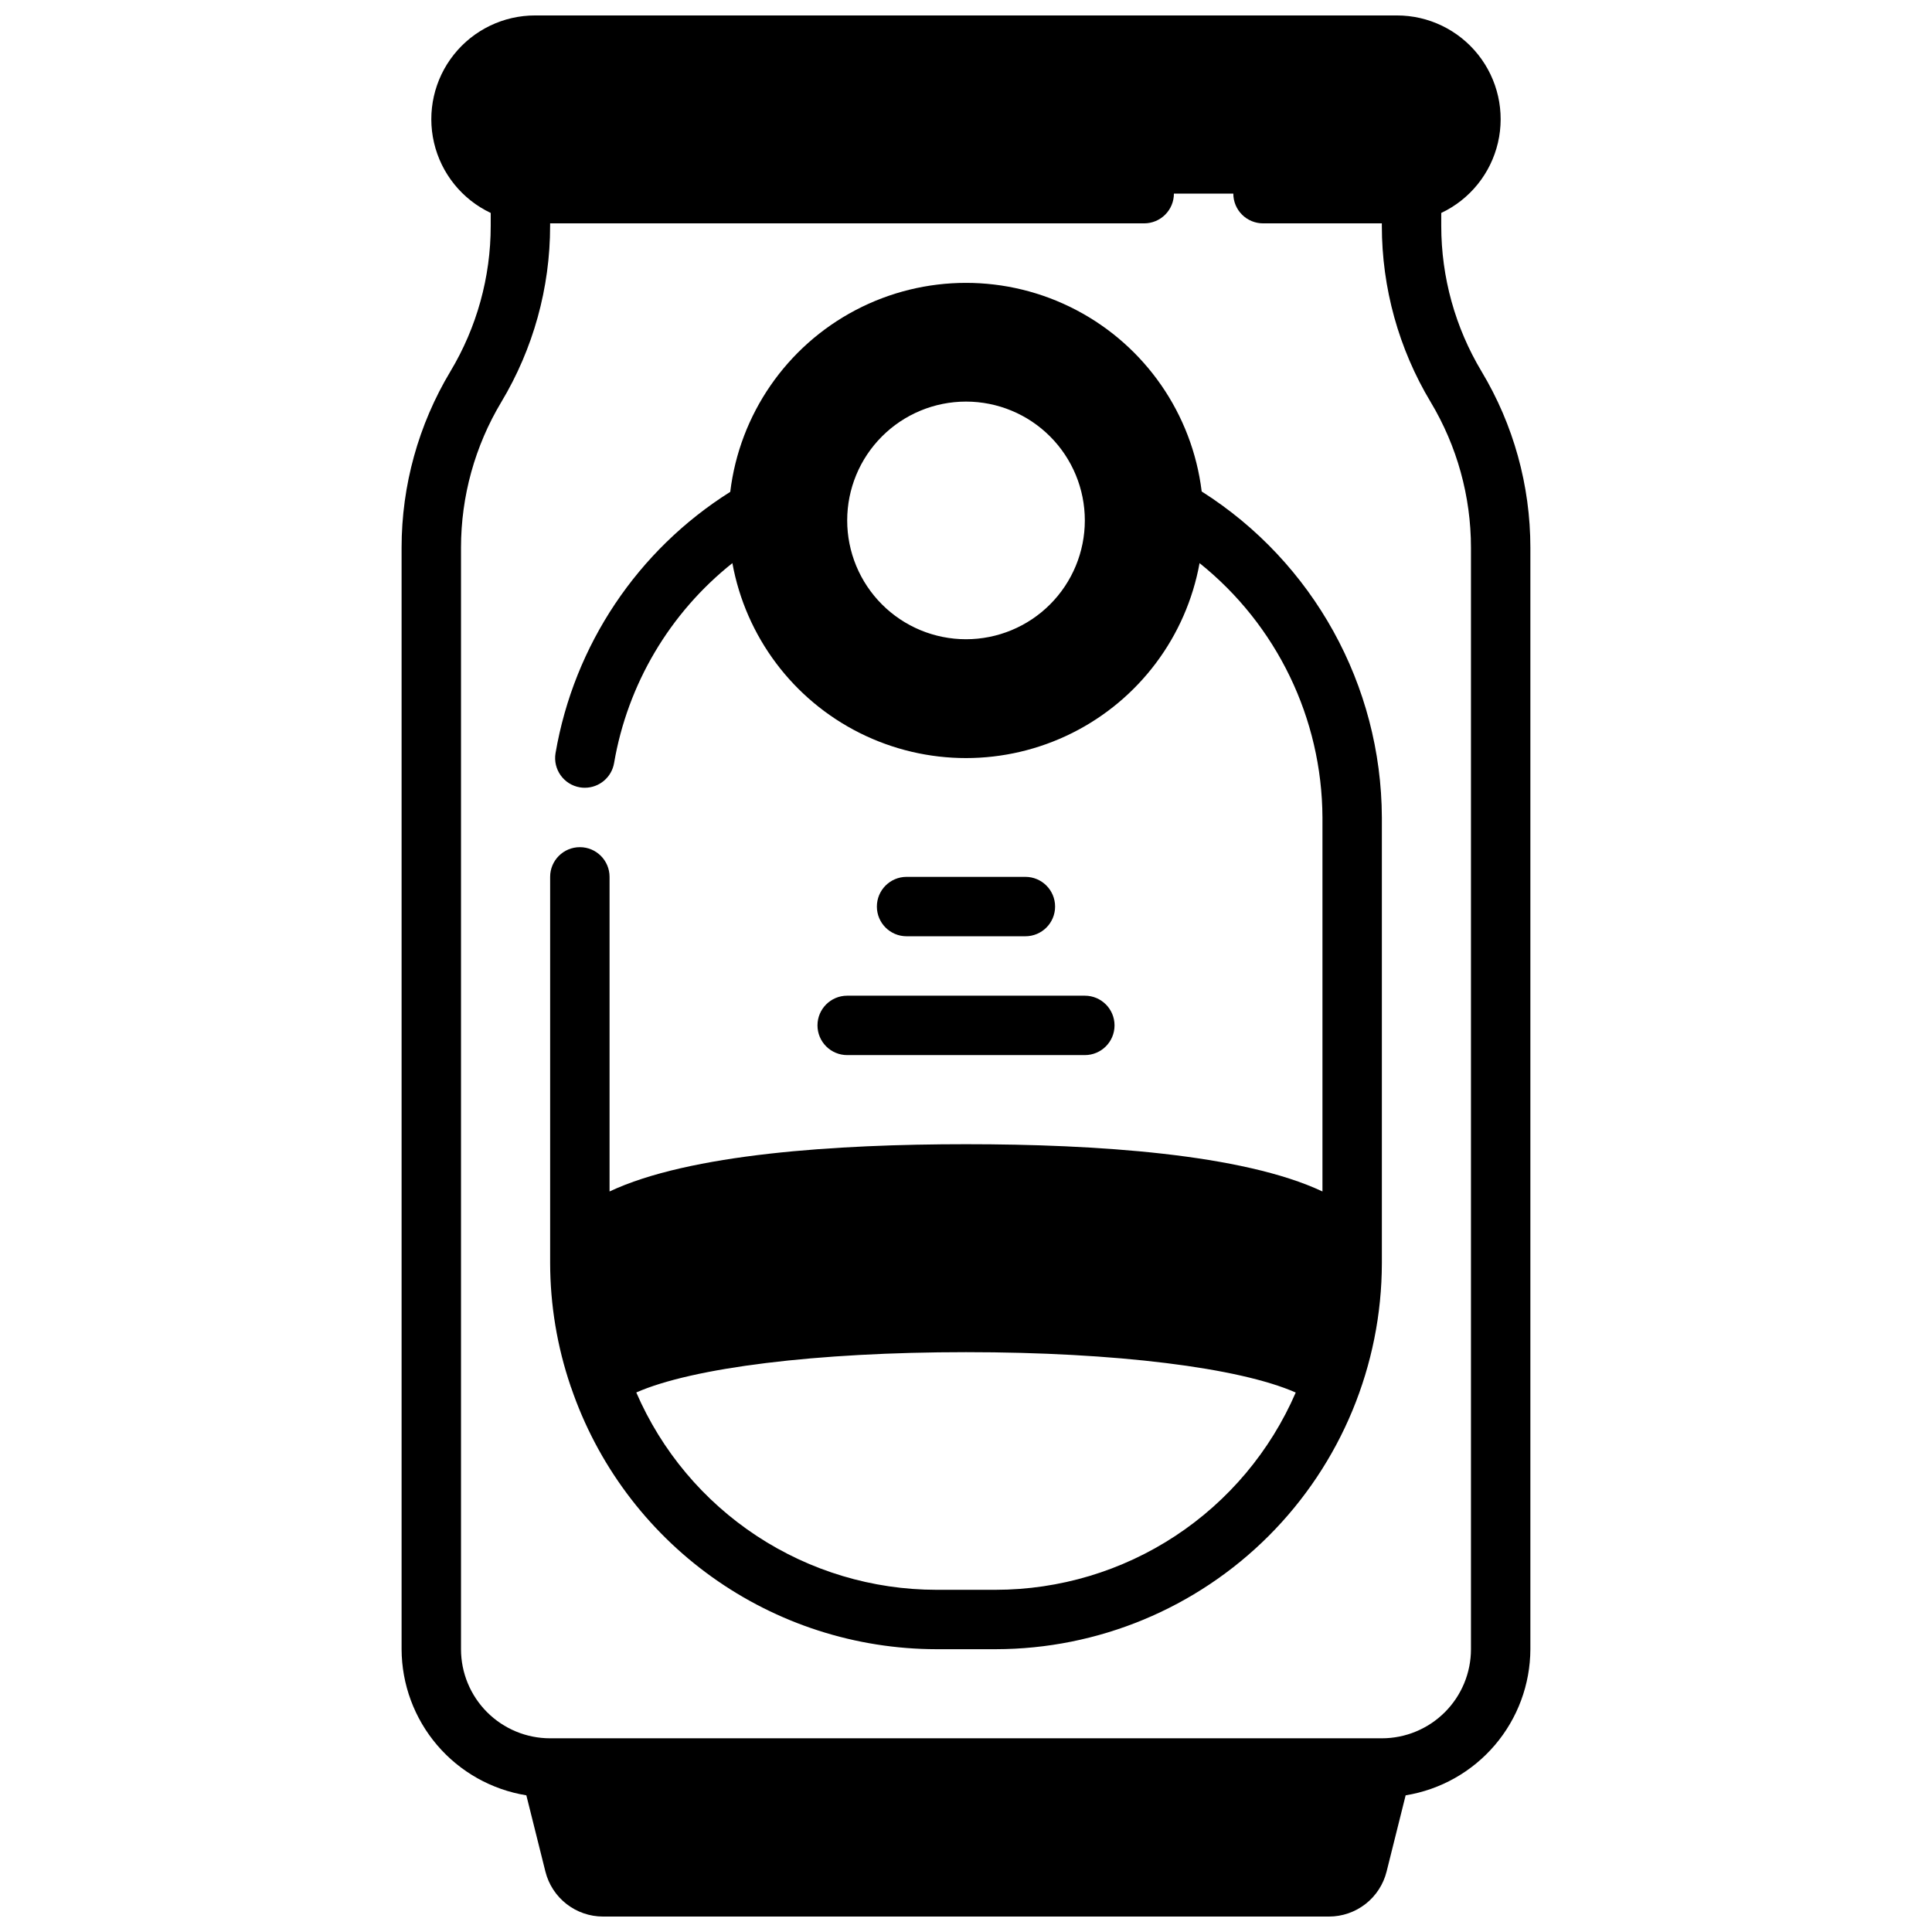
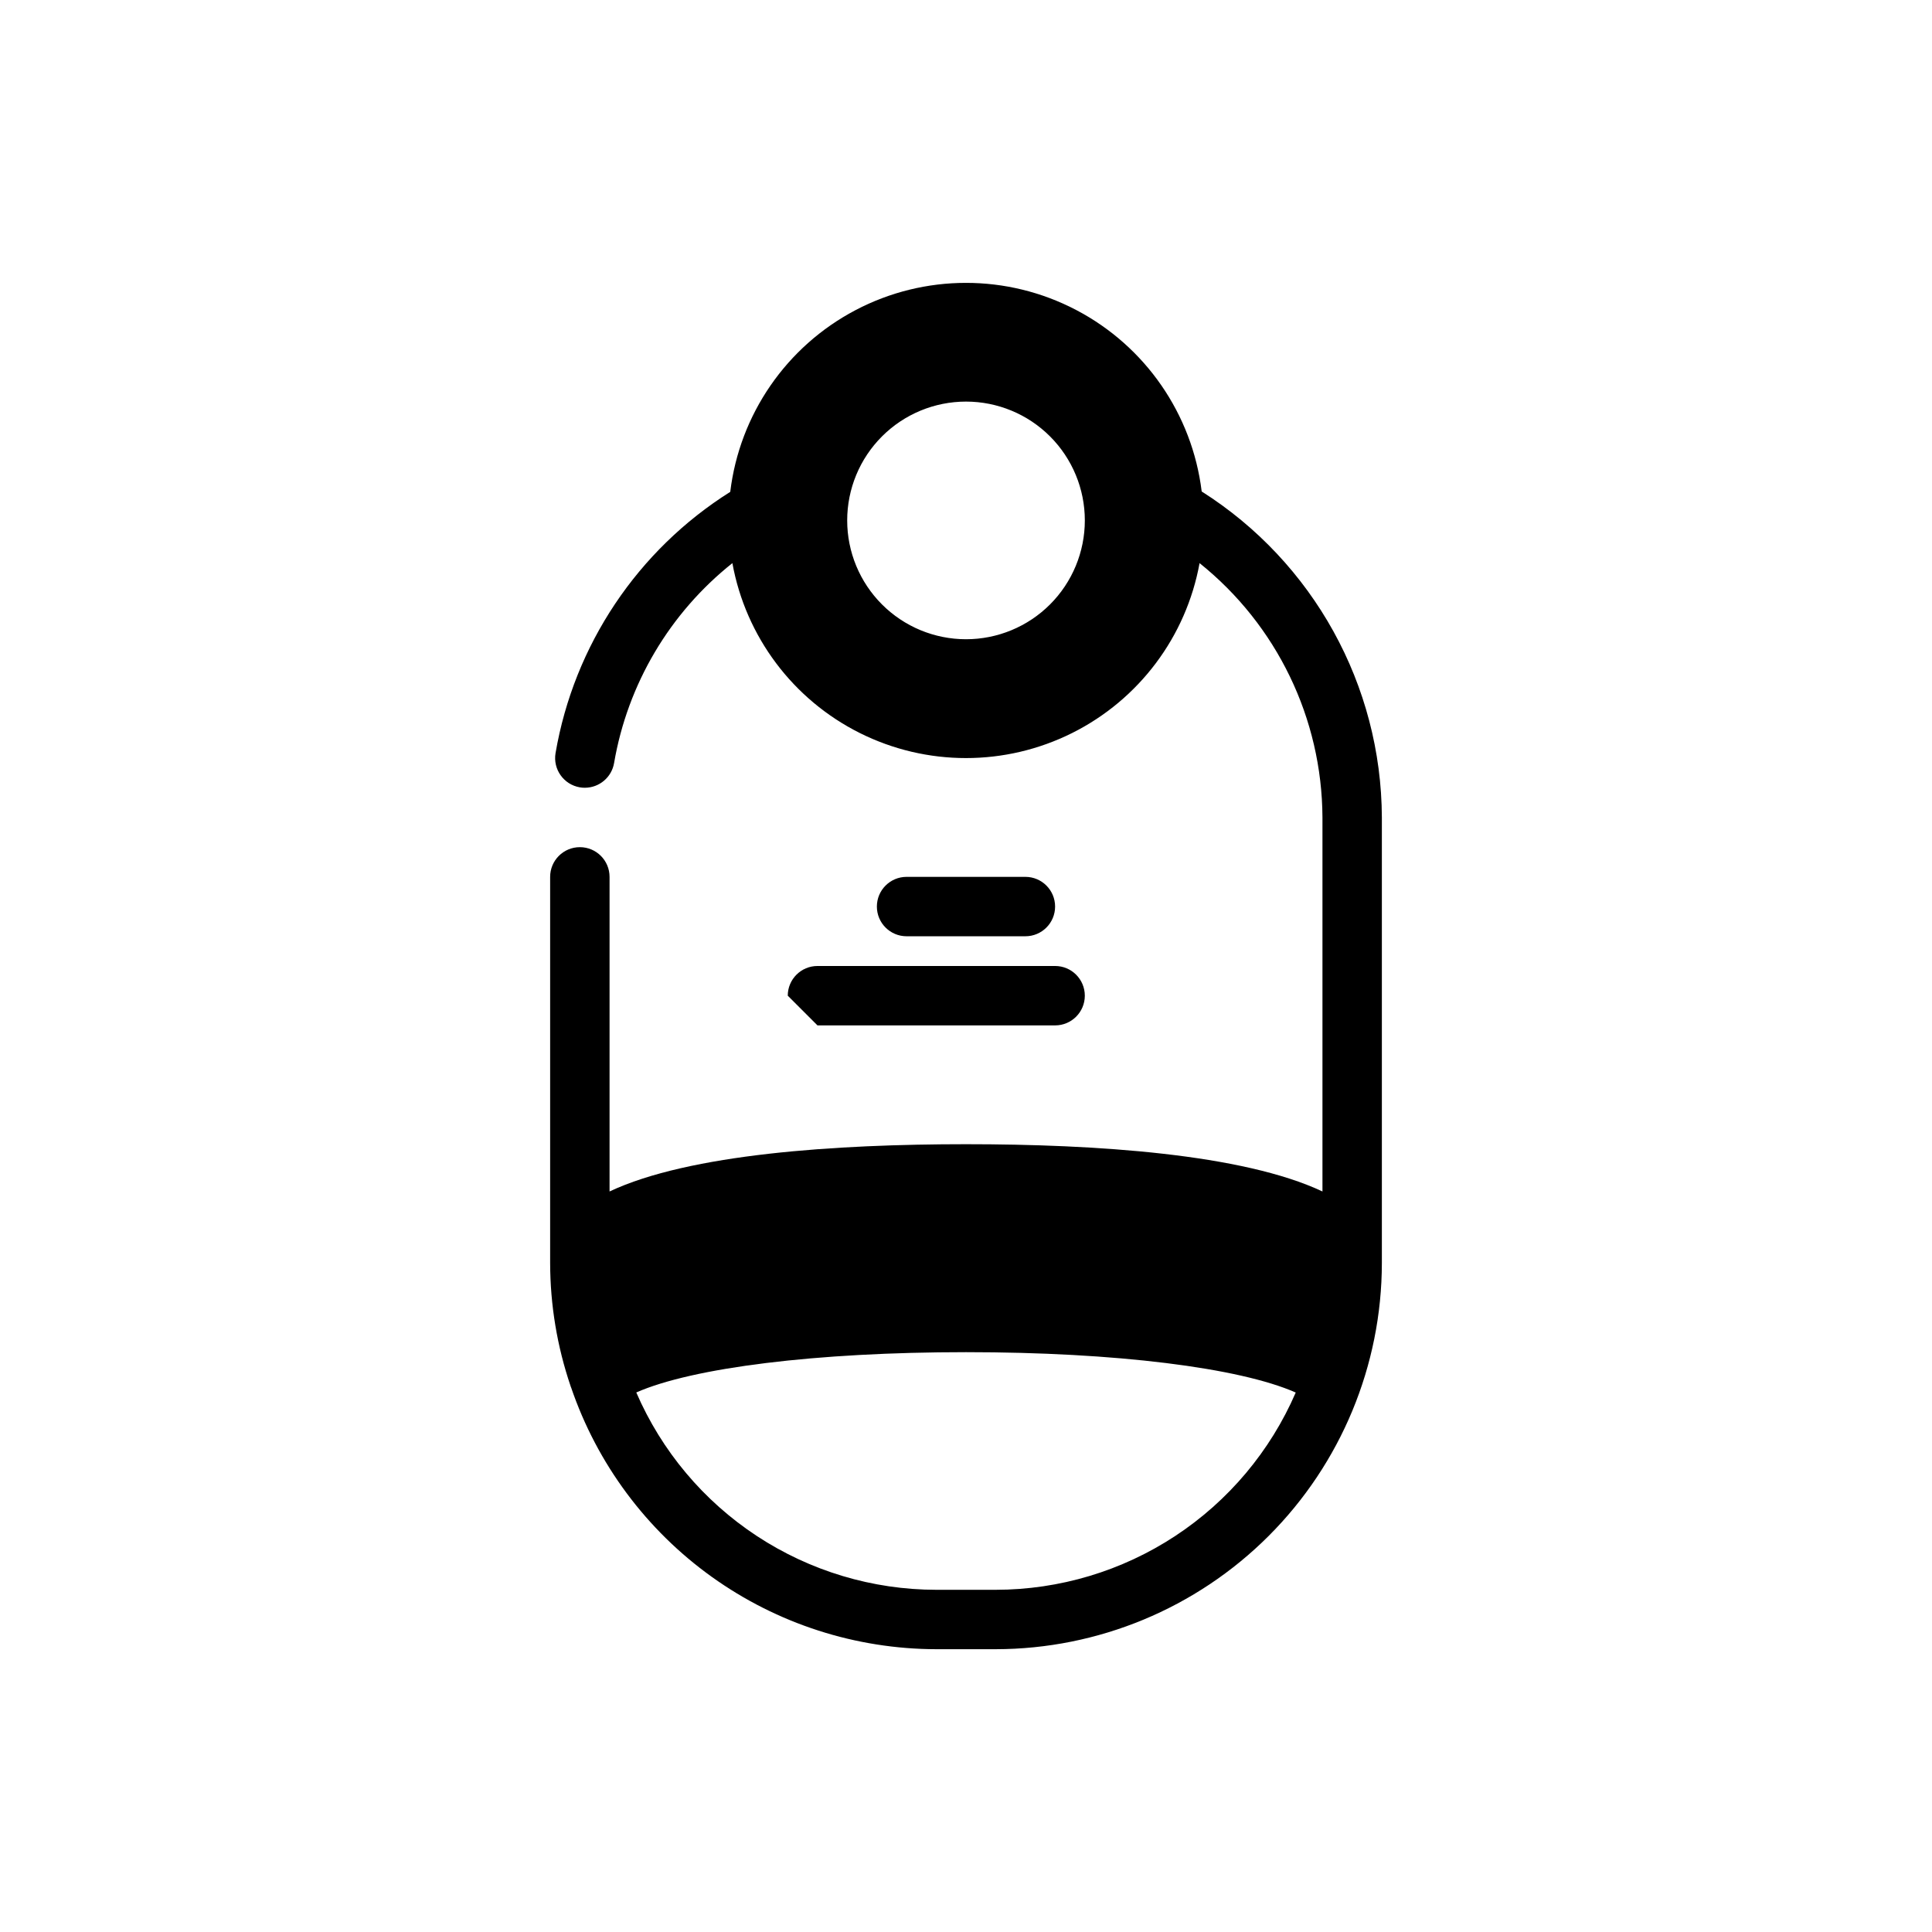
<svg xmlns="http://www.w3.org/2000/svg" width="800px" height="800px" version="1.1" viewBox="144 144 512 512">
  <defs>
    <clipPath id="a">
-       <path d="m250 148.09h300v503.81h-300z" />
-     </clipPath>
+       </clipPath>
  </defs>
  <g clip-path="url(#a)">
    <path d="m536.63 242.44c-6.992-11.656-10.684-24.992-10.684-38.582v-3.426c7.594-3.586 13.125-10.445 15.027-18.625 1.902-8.176-0.039-16.777-5.266-23.344-5.231-6.57-13.172-10.391-21.566-10.371h-228.29c-8.398-0.02-16.34 3.801-21.57 10.371-5.227 6.566-7.168 15.168-5.266 23.344 1.902 8.18 7.438 15.039 15.027 18.625v3.426c0 13.586-3.691 26.922-10.684 38.574-8.465 14.105-12.934 30.246-12.934 46.695v291.93c0.031 9.324 3.371 18.336 9.426 25.43 6.055 7.09 14.434 11.801 23.637 13.293l5.047 20.199c0.852 3.406 2.816 6.43 5.582 8.59 2.769 2.164 6.18 3.336 9.688 3.336h192.38c3.512 0.004 6.922-1.172 9.691-3.332 2.769-2.16 4.734-5.188 5.586-8.594l5.047-20.199c9.203-1.492 17.578-6.207 23.633-13.297 6.051-7.09 9.391-16.102 9.422-25.426v-291.93c0-16.449-4.469-32.586-12.934-46.688zm-2.809 338.61c0 6.266-2.488 12.27-6.918 16.699-4.43 4.43-10.438 6.918-16.699 6.918h-220.42c-6.262 0-12.27-2.488-16.699-6.918-4.426-4.43-6.914-10.434-6.914-16.699v-291.93c0-13.59 3.691-26.922 10.68-38.574 8.465-14.105 12.938-30.246 12.934-46.695v-0.66h157.44c2.09 0 4.09-0.832 5.566-2.309s2.305-3.477 2.305-5.566h15.746c0 2.09 0.828 4.09 2.305 5.566 1.477 1.477 3.481 2.309 5.566 2.309h31.488v0.66c0 16.449 4.469 32.586 12.934 46.688 6.992 11.656 10.684 24.992 10.684 38.582z" />
  </g>
  <path d="m462.46 274.24c-2.516-20.523-14.953-38.504-33.273-48.094-18.316-9.594-40.18-9.574-58.48 0.051s-30.707 27.625-33.184 48.152c-24.562 15.457-41.395 40.625-46.297 69.227-0.727 4.285 2.156 8.348 6.441 9.078 0.434 0.074 0.879 0.113 1.32 0.109 3.836-0.004 7.113-2.773 7.754-6.559 3.582-20.906 14.742-39.766 31.348-52.969 3.543 19.484 16.055 36.164 33.766 45.02 17.715 8.855 38.562 8.855 56.277 0 17.715-8.855 30.223-25.535 33.766-45.02 20.477 16.398 32.445 41.168 32.566 67.398v99.117c-21.141-9.957-60.055-12.523-94.461-12.523-34.41 0-73.32 2.566-94.465 12.523v-83.371c0-4.348-3.523-7.871-7.871-7.871-4.348 0-7.875 3.523-7.875 7.871v102.34c0.02 11.09 1.848 22.105 5.418 32.605 0 0.133 0.109 0.262 0.148 0.395 6.894 20.199 19.93 37.738 37.277 50.168 17.352 12.434 38.148 19.133 59.492 19.168h15.746c27.133-0.031 53.145-10.824 72.328-30.008 19.184-19.184 29.977-45.195 30.008-72.328v-118.08c-0.141-35.055-18.141-67.625-47.75-86.395zm-62.457 39.164c-8.352 0-16.363-3.316-22.266-9.223-5.906-5.906-9.223-13.914-9.223-22.266 0-8.352 3.316-16.359 9.223-22.266 5.902-5.906 13.914-9.223 22.266-9.223s16.359 3.316 22.266 9.223c5.902 5.906 9.223 13.914 9.223 22.266 0 8.352-3.32 16.359-9.223 22.266-5.906 5.906-13.914 9.223-22.266 9.223zm7.871 251.91h-15.746c-16.906-0.016-33.441-4.973-47.57-14.266-14.125-9.289-25.227-22.508-31.938-38.031 14.902-6.57 47.723-10.68 87.383-10.68s72.469 4.117 87.379 10.699v-0.004c-6.715 15.52-17.816 28.734-31.941 38.023-14.129 9.289-30.66 14.242-47.566 14.258z" />
  <path d="m415.74 392.12c4.348 0 7.871-3.523 7.871-7.871s-3.523-7.871-7.871-7.871h-31.488c-4.348 0-7.871 3.523-7.871 7.871s3.523 7.871 7.871 7.871z" />
-   <path d="m360.64 415.74c0 2.09 0.832 4.09 2.309 5.566 1.477 1.477 3.477 2.305 5.566 2.305h62.977c4.348 0 7.871-3.523 7.871-7.871 0-4.348-3.523-7.871-7.871-7.871h-62.977c-4.348 0-7.875 3.523-7.875 7.871z" />
+   <path d="m360.64 415.74h62.977c4.348 0 7.871-3.523 7.871-7.871 0-4.348-3.523-7.871-7.871-7.871h-62.977c-4.348 0-7.875 3.523-7.875 7.871z" />
</svg>